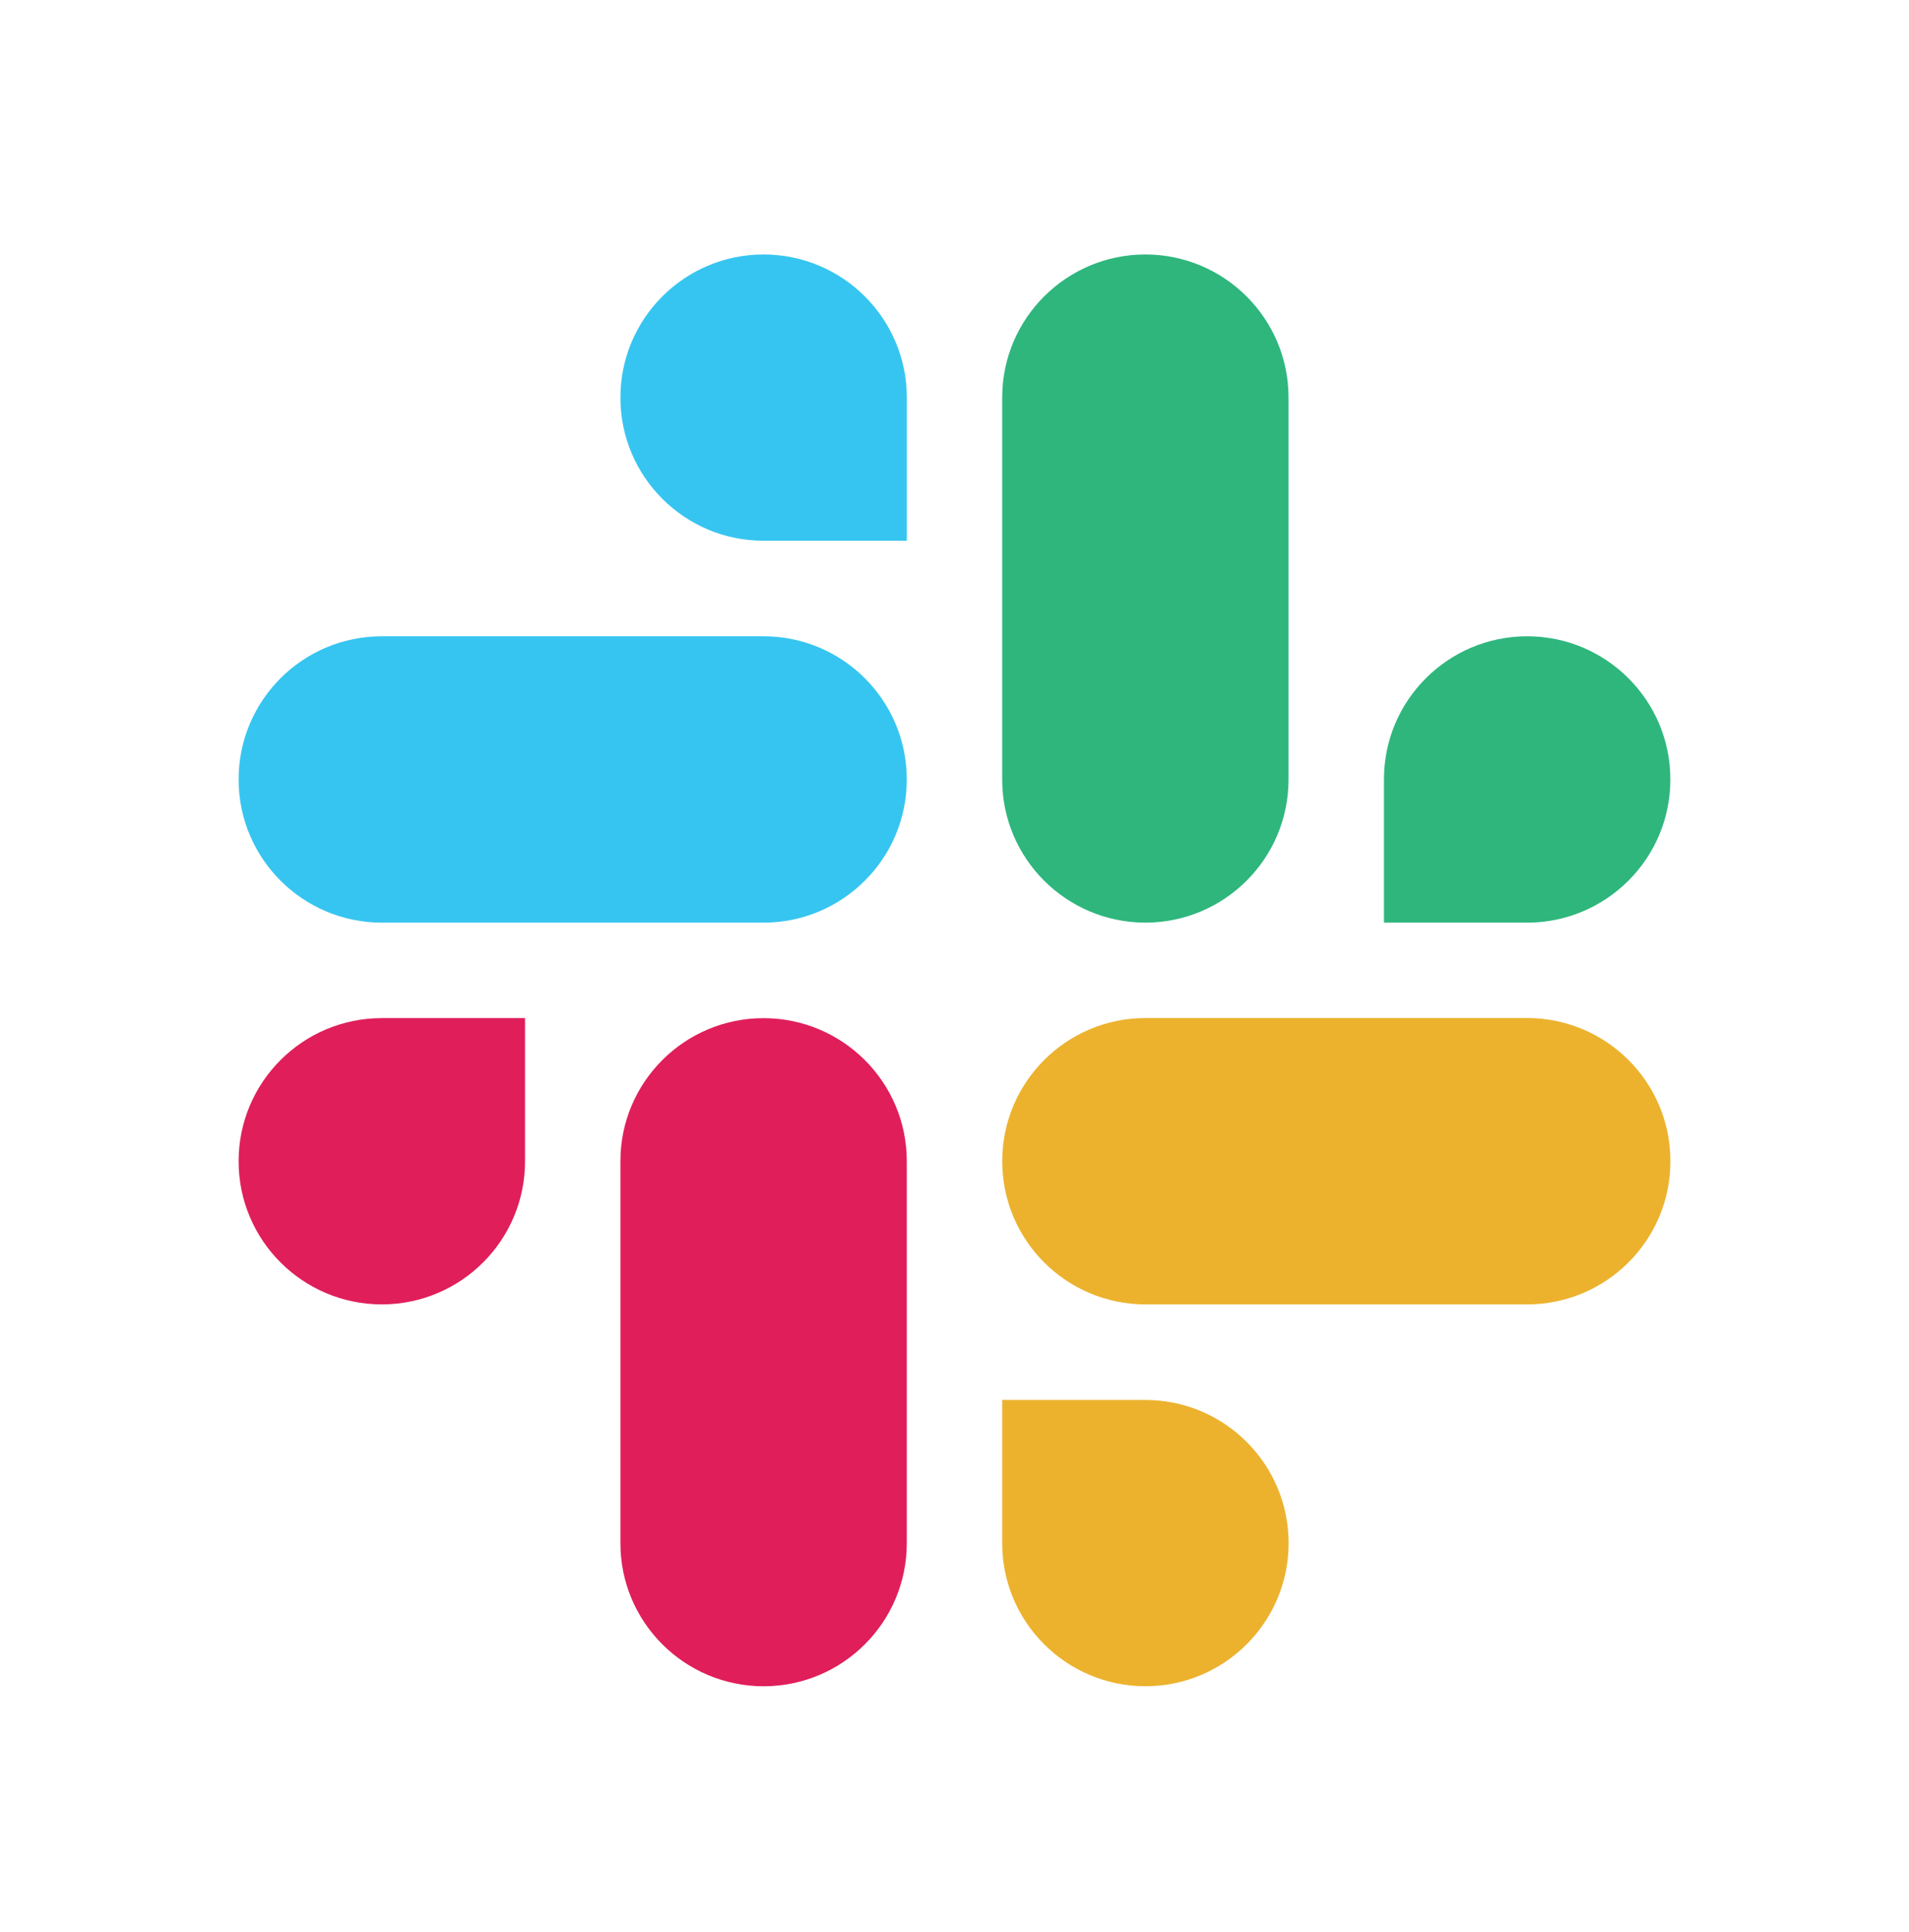
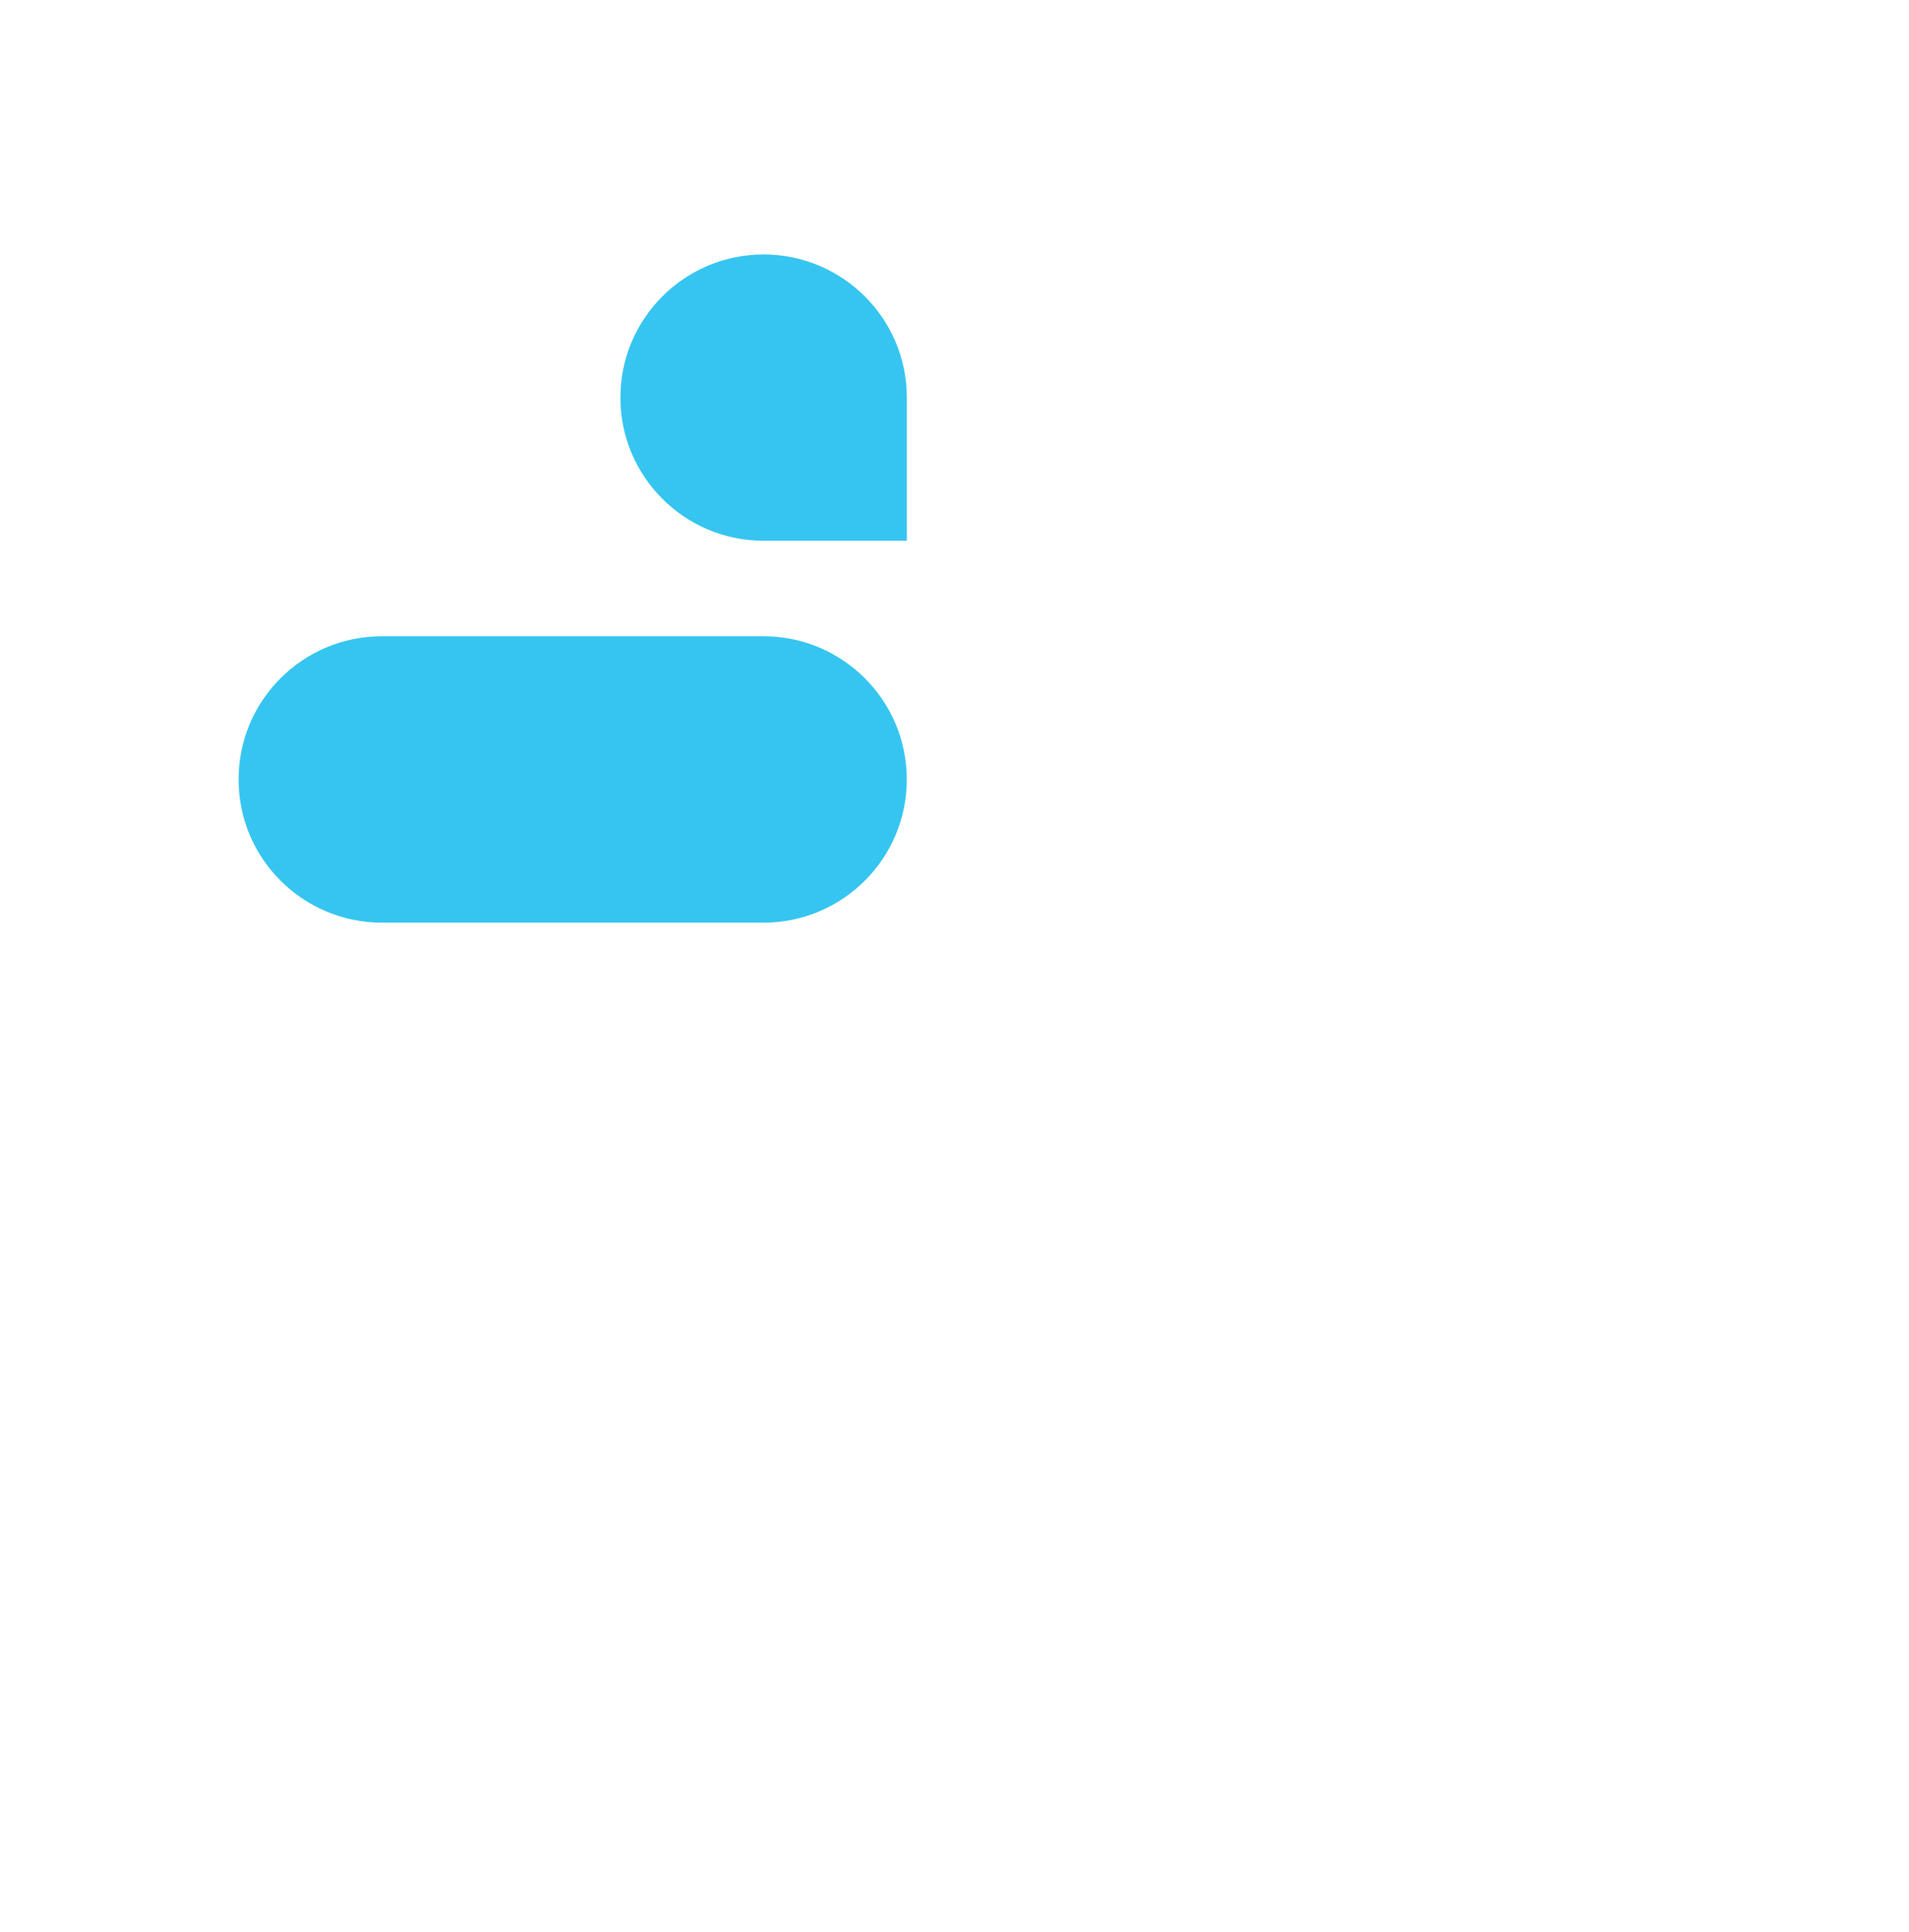
<svg xmlns="http://www.w3.org/2000/svg" width="82" height="83" viewBox="0 0 82 83" fill="none">
  <path fill-rule="evenodd" clip-rule="evenodd" d="M32.799 10.93C29.399 10.932 26.648 13.686 26.65 17.078C26.648 20.471 29.401 23.225 32.801 23.227H38.952V17.081C38.955 13.688 36.201 10.935 32.799 10.93C32.801 10.93 32.801 10.93 32.799 10.93V10.93ZM32.799 27.33H16.401C13.001 27.332 10.248 30.086 10.25 33.478C10.245 36.871 12.999 39.625 16.398 39.63H32.799C36.198 39.627 38.952 36.874 38.95 33.481C38.952 30.086 36.198 27.332 32.799 27.33V27.33Z" fill="#36C5F0" />
-   <path fill-rule="evenodd" clip-rule="evenodd" d="M71.749 33.478C71.751 30.086 68.997 27.332 65.598 27.33C62.198 27.332 59.444 30.086 59.447 33.478V39.63H65.598C68.997 39.627 71.751 36.874 71.749 33.478ZM55.348 33.478V17.078C55.351 13.688 52.599 10.935 49.2 10.93C45.8 10.932 43.046 13.686 43.049 17.078V33.478C43.044 36.871 45.797 39.625 49.197 39.63C52.597 39.627 55.351 36.874 55.348 33.478Z" fill="#2EB67D" />
-   <path fill-rule="evenodd" clip-rule="evenodd" d="M49.2 72.429C52.599 72.427 55.353 69.673 55.351 66.28C55.353 62.888 52.599 60.134 49.2 60.132H43.049V66.28C43.046 69.671 45.8 72.424 49.2 72.429ZM49.2 56.027H65.6C69 56.024 71.754 53.271 71.751 49.878C71.756 46.485 69.002 43.732 65.603 43.727H49.202C45.803 43.729 43.049 46.483 43.051 49.875C43.049 53.271 45.8 56.024 49.2 56.027V56.027Z" fill="#ECB22E" />
-   <path fill-rule="evenodd" clip-rule="evenodd" d="M10.25 49.878C10.248 53.271 13.001 56.025 16.401 56.027C19.801 56.025 22.555 53.271 22.552 49.878V43.73H16.401C13.001 43.732 10.248 46.485 10.25 49.878ZM26.65 49.878V66.279C26.645 69.671 29.399 72.425 32.799 72.43C36.199 72.427 38.952 69.674 38.95 66.281V49.883C38.955 46.49 36.201 43.737 32.801 43.732C29.399 43.732 26.648 46.485 26.65 49.878C26.65 49.881 26.65 49.878 26.65 49.878Z" fill="#E01E5A" />
</svg>